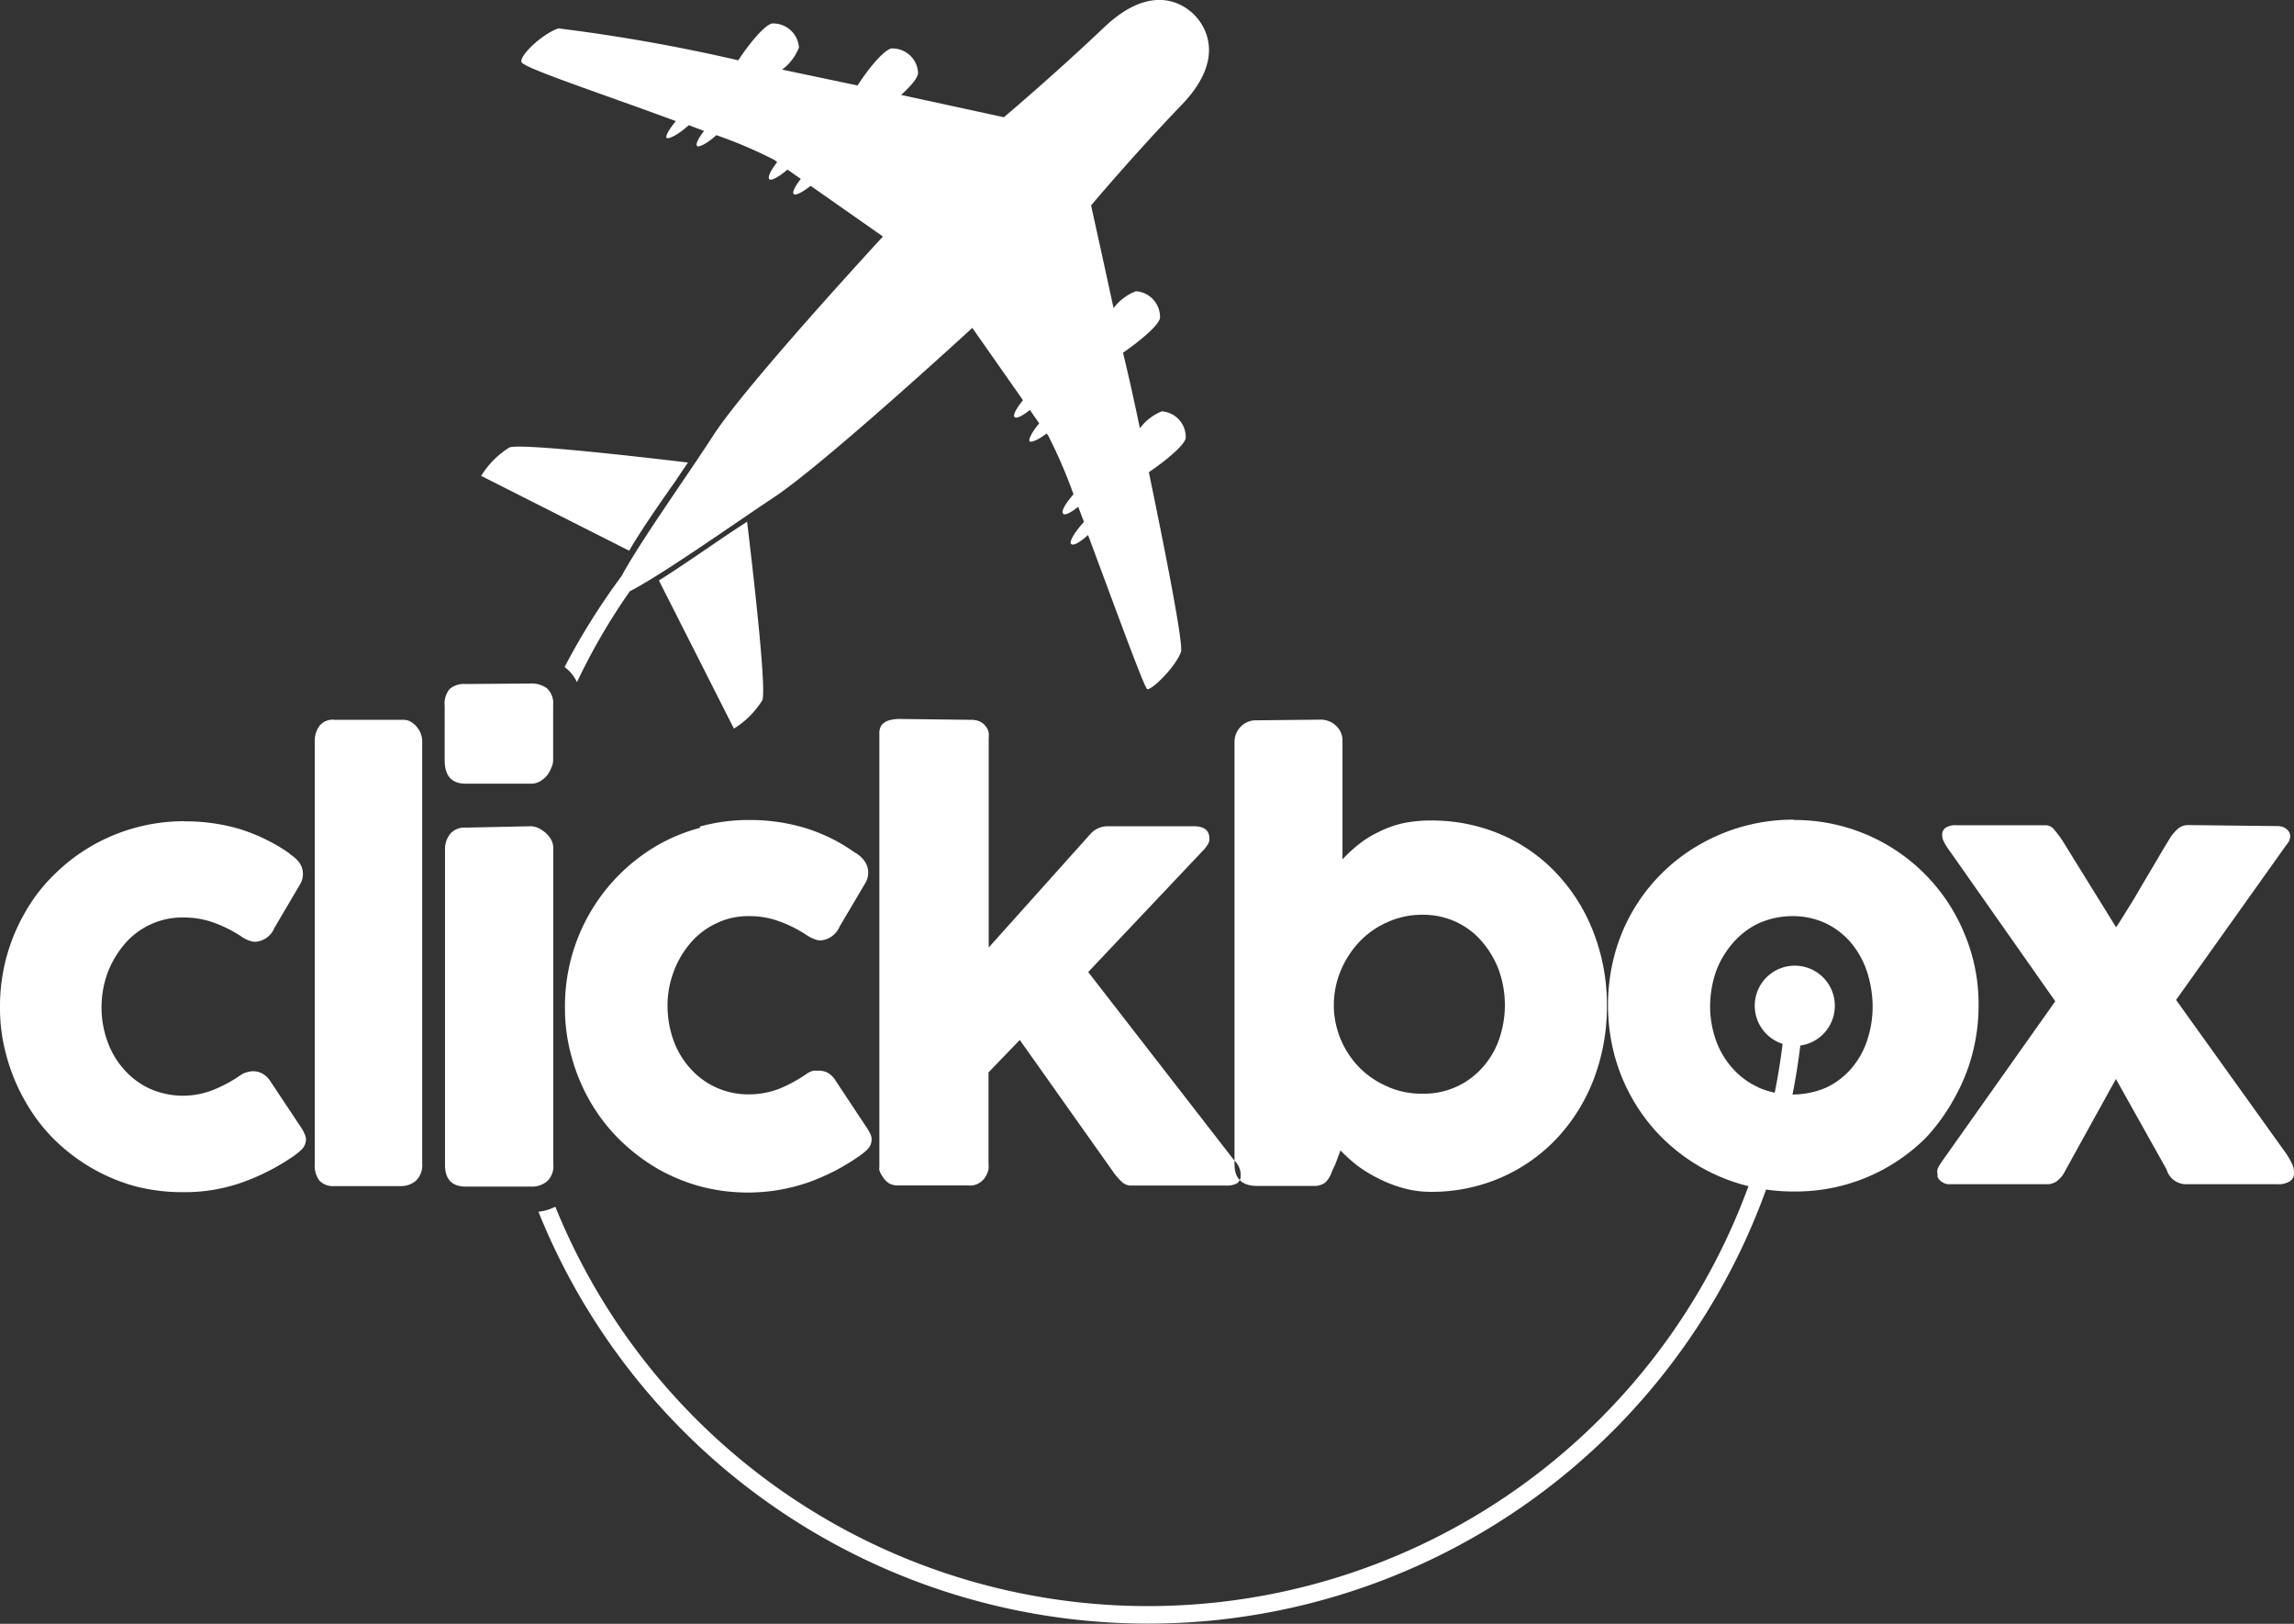
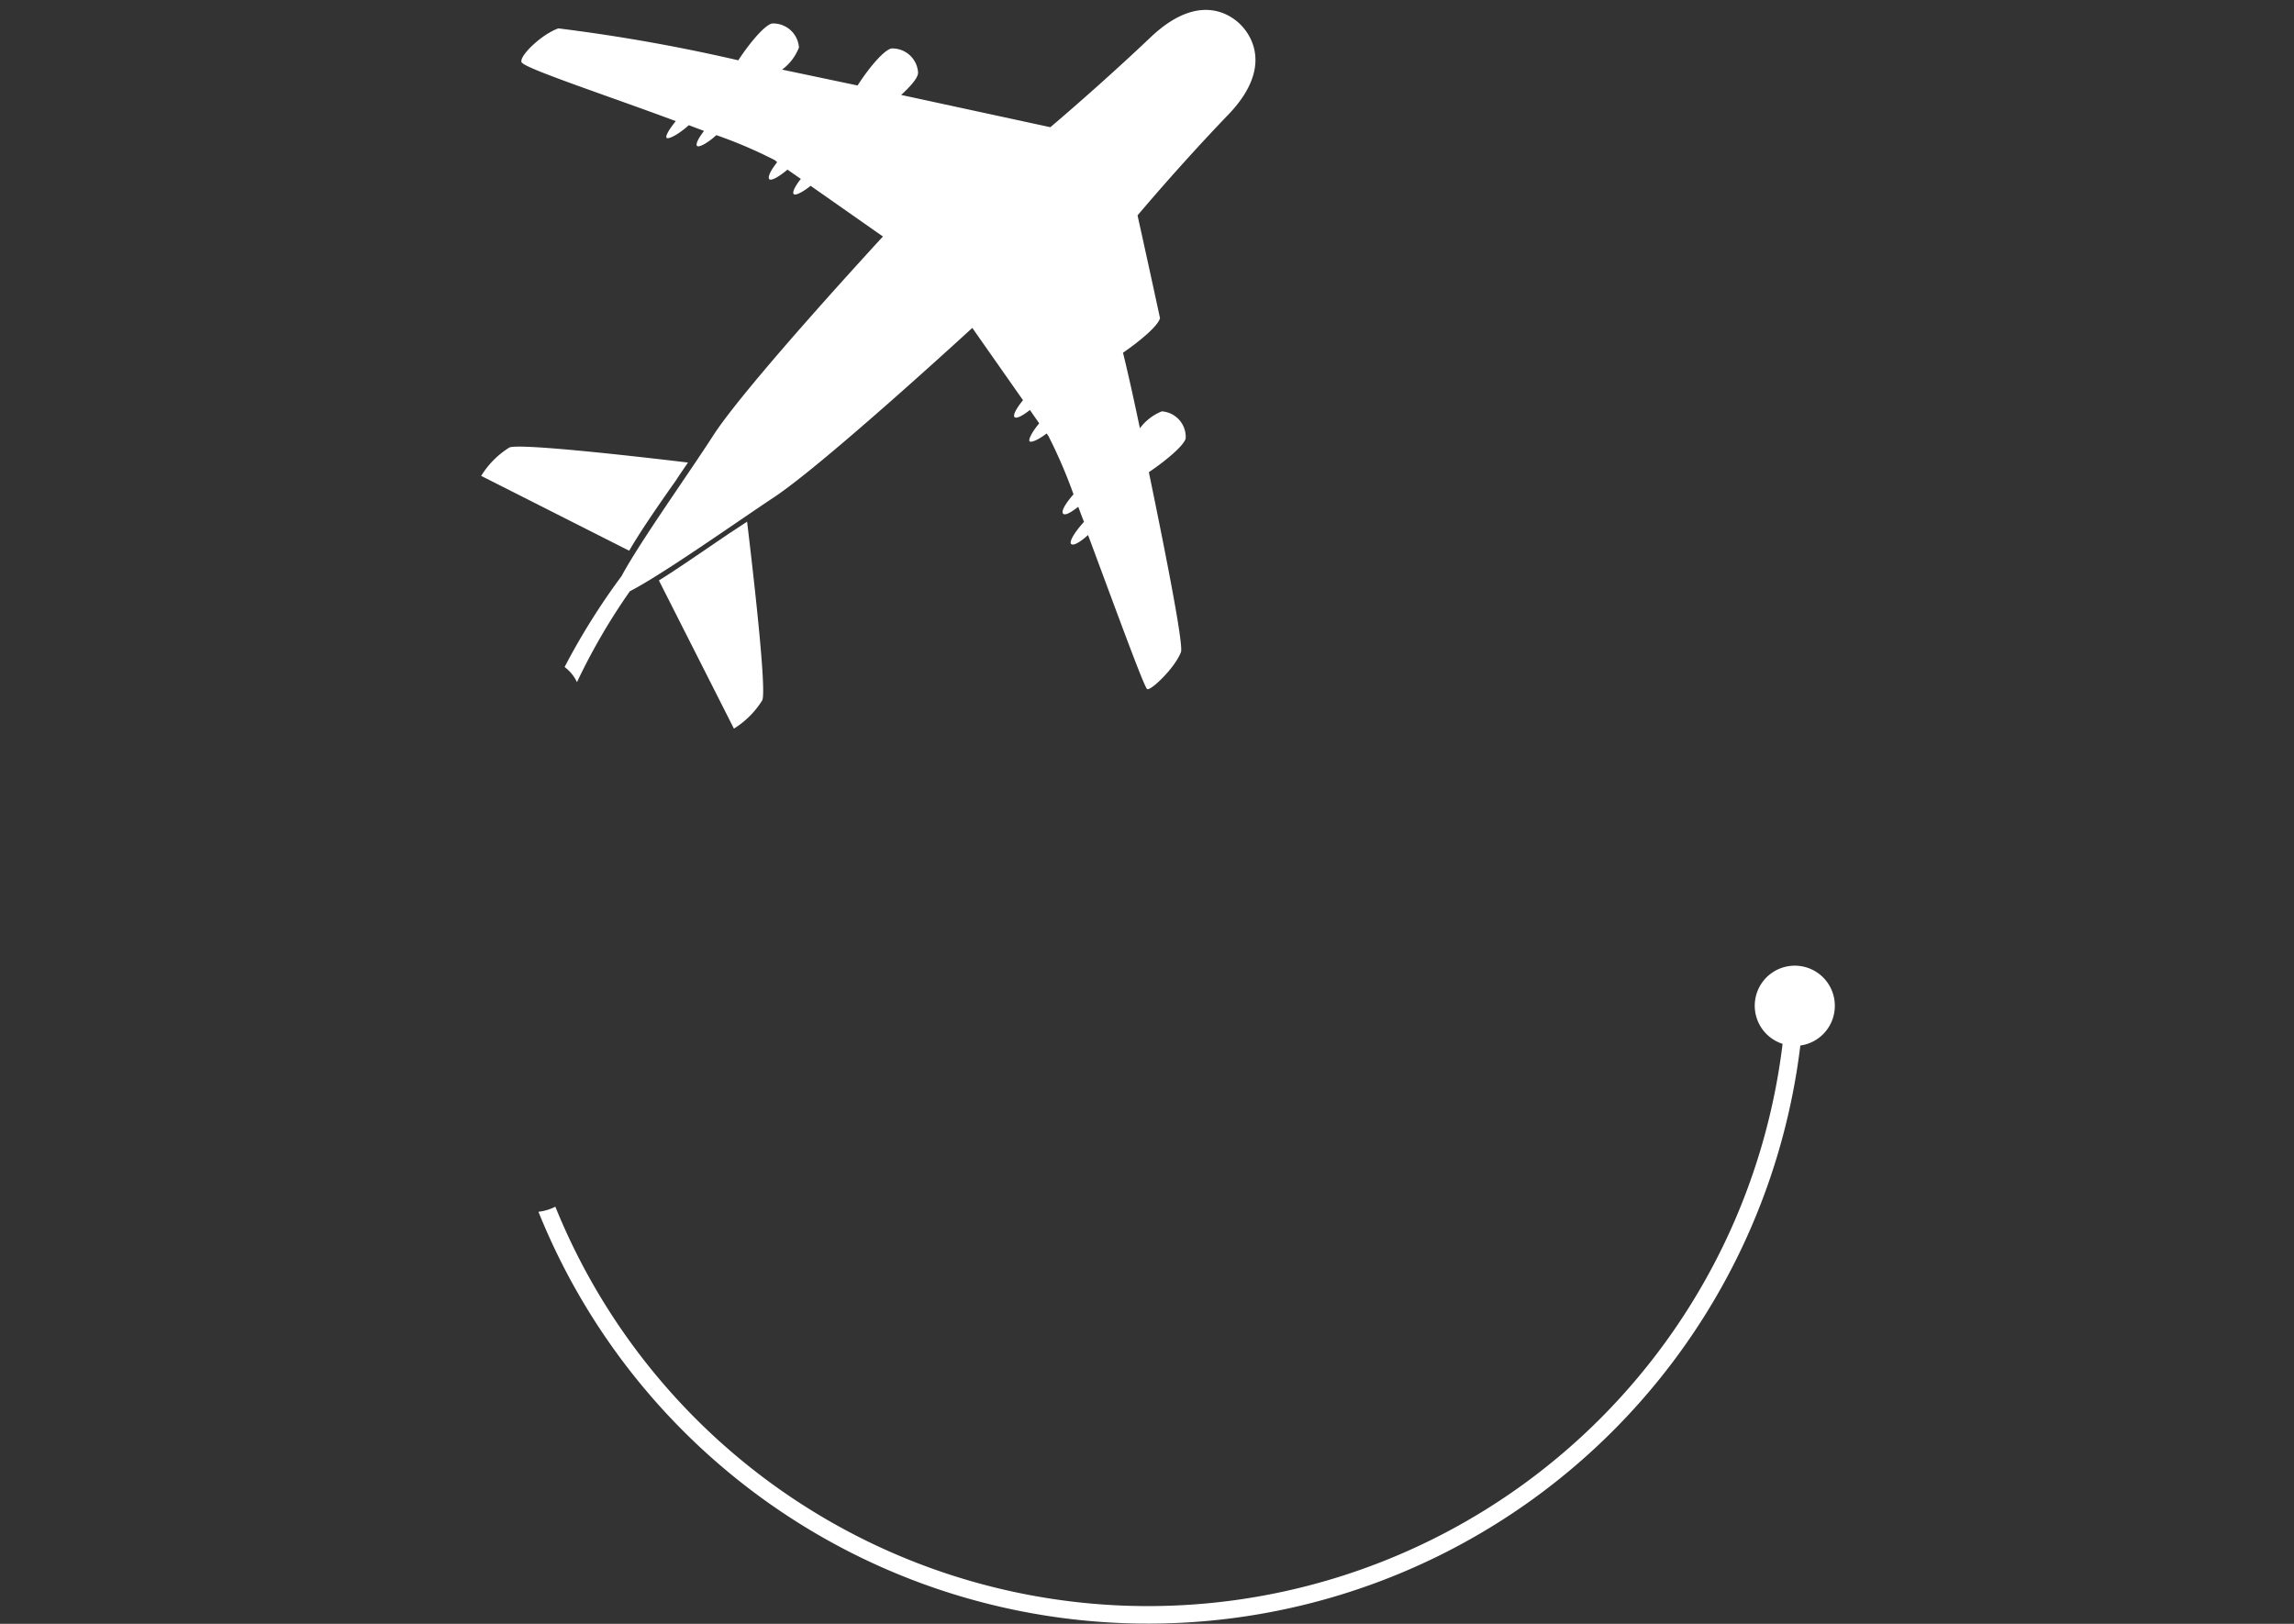
<svg xmlns="http://www.w3.org/2000/svg" id="Layer_1" data-name="Layer 1" viewBox="0 0 135.78 96.12">
  <rect x="0" y="0" width="135.78" height="96.12" fill="#333333" stroke="none" />
  <g id="Layer_2" data-name="Layer 2">
    <g id="Capa_4" data-name="Capa 4">
      <g>
        <g>
-           <path d="M68.77,24.35a3,3,0,0,0-1.3,1c-.32-1.52-.64-3-1-4.47.9-.62,2.08-1.57,2.19-2.05a1.53,1.53,0,0,0-1.43-1.59,3,3,0,0,0-1.32,1c-.76-3.52-1.33-6.08-1.33-6.08s2.52-3,5.36-5.95,1.17-4.91.74-5.34-2.34-2.09-5.33.75-5.93,5.32-5.93,5.32L53.34,5.62c.53-.49,1-1,1-1.32a1.52,1.52,0,0,0-1.58-1.43c-.48.1-1.43,1.29-2,2.19l-4.47-.94a2.94,2.94,0,0,0,1-1.31A1.53,1.53,0,0,0,45.7,1.39c-.47.1-1.42,1.28-2,2.18A104,104,0,0,0,33.05,1.68c-1,.35-2.33,1.64-2.18,2S35.81,5.61,40,7.17c-.42.51-.65.93-.53,1s.68-.2,1.3-.76l.9.34c-.34.44-.51.79-.41.89S41.85,8.5,42.4,8a27.06,27.06,0,0,1,3.46,1.48L46,9.6c-.38.48-.57.87-.47,1s.56-.12,1.08-.56l.79.55c-.35.44-.52.8-.42.9s.51-.1,1-.49l4.28,3s-8,8.66-10,11.71c-1.49,2.32-4.38,6.36-5.47,8.39a40.42,40.42,0,0,0-3.37,5.38l.07.06a2.35,2.35,0,0,1,.66.84A37,37,0,0,1,37.28,35c1.94-1,6.18-4,8.57-5.59,3-2,11.7-10,11.7-10l3,4.28c-.4.49-.61.89-.5,1s.46-.07.91-.42l.55.79c-.44.52-.67,1-.56,1.07s.5-.09,1-.47l.1.14a29.32,29.32,0,0,1,1.49,3.46c-.48.55-.74,1-.62,1.14s.46-.06.9-.4c.11.29.22.59.34.89-.57.63-.89,1.18-.76,1.31s.54-.11,1-.53c1.56,4.18,3.31,9,3.5,9.12s1.62-1.21,2-2.19c.15-.41-.78-5.23-1.9-10.65.91-.61,2.08-1.56,2.18-2A1.52,1.52,0,0,0,68.77,24.35Z" transform="translate(0 0)" fill="#fff" />
+           <path d="M68.77,24.35a3,3,0,0,0-1.3,1c-.32-1.52-.64-3-1-4.47.9-.62,2.08-1.57,2.19-2.05c-.76-3.52-1.33-6.08-1.33-6.08s2.52-3,5.36-5.95,1.17-4.91.74-5.34-2.34-2.09-5.33.75-5.93,5.32-5.93,5.32L53.34,5.62c.53-.49,1-1,1-1.32a1.52,1.52,0,0,0-1.58-1.43c-.48.1-1.43,1.29-2,2.19l-4.47-.94a2.94,2.94,0,0,0,1-1.31A1.53,1.53,0,0,0,45.7,1.39c-.47.1-1.42,1.28-2,2.18A104,104,0,0,0,33.05,1.68c-1,.35-2.33,1.64-2.18,2S35.81,5.61,40,7.17c-.42.51-.65.93-.53,1s.68-.2,1.3-.76l.9.34c-.34.44-.51.79-.41.89S41.85,8.5,42.4,8a27.06,27.06,0,0,1,3.46,1.48L46,9.6c-.38.48-.57.87-.47,1s.56-.12,1.08-.56l.79.55c-.35.44-.52.8-.42.9s.51-.1,1-.49l4.28,3s-8,8.66-10,11.71c-1.49,2.32-4.38,6.36-5.47,8.39a40.42,40.42,0,0,0-3.37,5.38l.07.06a2.35,2.35,0,0,1,.66.84A37,37,0,0,1,37.28,35c1.94-1,6.18-4,8.57-5.59,3-2,11.7-10,11.7-10l3,4.28c-.4.49-.61.89-.5,1s.46-.07.91-.42l.55.79c-.44.52-.67,1-.56,1.07s.5-.09,1-.47l.1.14a29.32,29.32,0,0,1,1.49,3.46c-.48.55-.74,1-.62,1.14s.46-.06.9-.4c.11.29.22.59.34.89-.57.63-.89,1.18-.76,1.31s.54-.11,1-.53c1.56,4.18,3.31,9,3.5,9.12s1.62-1.21,2-2.19c.15-.41-.78-5.23-1.9-10.65.91-.61,2.08-1.56,2.18-2A1.52,1.52,0,0,0,68.77,24.35Z" transform="translate(0 0)" fill="#fff" />
          <path d="M40,28.45c.24-.37.49-.73.72-1.07-3.68-.44-10-1.14-10.57-.89a5.16,5.16,0,0,0-1.67,1.68l8.76,4.43C37.82,31.6,38.72,30.26,40,28.45Z" transform="translate(0 0)" fill="#fff" />
          <path d="M43.11,31.61C41.3,32.84,40,33.74,39,34.36l4.44,8.77a5.19,5.19,0,0,0,1.68-1.68c.25-.59-.46-6.89-.9-10.57Z" transform="translate(0 0)" fill="#fff" />
        </g>
-         <path d="M10.91,48.62h0a11.24,11.24,0,0,1,3.36.48,10.91,10.91,0,0,1,2.9,1.44h-.05a2.07,2.07,0,0,1,.59.51,1.19,1.19,0,0,1,.22.73,1.23,1.23,0,0,1-.2.62l-1.49,2.53a1.31,1.31,0,0,1-1.14.82,1.17,1.17,0,0,1-.37-.08,1.87,1.87,0,0,1-.48-.26,8,8,0,0,0-1.58-.79,5.28,5.28,0,0,0-1.8-.31A4.49,4.49,0,0,0,7.36,55.9a5.78,5.78,0,0,0-1,1.71,5.93,5.93,0,0,0-.35,2,5.81,5.81,0,0,0,.36,2.06,5,5,0,0,0,1,1.67,4.59,4.59,0,0,0,1.51,1.11,4.83,4.83,0,0,0,3.73.07,8.1,8.1,0,0,0,1.59-.85,1.24,1.24,0,0,1,.45-.21,1.64,1.64,0,0,1,.32-.05,1.17,1.17,0,0,1,.52.12A1.35,1.35,0,0,1,16,64l1.88,2.83a2.1,2.1,0,0,1,.15.3.84.84,0,0,1,.08.27.87.87,0,0,1-.24.63,3.69,3.69,0,0,1-.53.43,13.06,13.06,0,0,1-3,1.53,10.18,10.18,0,0,1-3.46.58A11.19,11.19,0,0,1,8,70.22a10.88,10.88,0,0,1-2.61-1.1,11,11,0,0,1-2.21-1.7A10.38,10.38,0,0,1,1.5,65.2,11.09,11.09,0,0,1,.4,62.56a10.53,10.53,0,0,1-.4-3A11.08,11.08,0,0,1,1.49,54a9.87,9.87,0,0,1,1.7-2.21A10.87,10.87,0,0,1,8,49a11,11,0,0,1,2.91-.39m8.91-6a1,1,0,0,0-.92.37,1.51,1.51,0,0,0-.27.9v25a1.49,1.49,0,0,0,.27,1,1.13,1.13,0,0,0,.92.33h3.89a1.34,1.34,0,0,0,.92-.33,1.27,1.27,0,0,0,.36-1v-25a1.35,1.35,0,0,0-.11-.52,1.56,1.56,0,0,0-.27-.4,1.46,1.46,0,0,0-.34-.26.86.86,0,0,0-.35-.09ZM41.45,49a10.43,10.43,0,0,0-2.61,1.08,11,11,0,0,0-5.4,9.55,10.5,10.5,0,0,0,.4,2.95,11.09,11.09,0,0,0,1.1,2.64,10.75,10.75,0,0,0,1.7,2.21,11.46,11.46,0,0,0,2.21,1.71,10.85,10.85,0,0,0,2.61,1.09A11,11,0,0,0,47.82,70a12.71,12.71,0,0,0,3-1.54,3.12,3.12,0,0,0,.53-.43.84.84,0,0,0,.24-.62.64.64,0,0,0-.07-.27c-.05-.11-.11-.21-.16-.3L49.48,64a1.38,1.38,0,0,0-.49-.5,1.13,1.13,0,0,0-.51-.12h-.33a1.19,1.19,0,0,0-.44.21,8.72,8.72,0,0,1-1.59.86,5,5,0,0,1-1.8.33,4.57,4.57,0,0,1-3.45-1.52,5,5,0,0,1-1-1.66,6.05,6.05,0,0,1-.36-2.07,5.7,5.7,0,0,1,.36-2,5.53,5.53,0,0,1,1-1.71,4.53,4.53,0,0,1,1.52-1.16,4.33,4.33,0,0,1,1.94-.43,5.05,5.05,0,0,1,1.8.31,7.53,7.53,0,0,1,1.58.79,2.3,2.3,0,0,0,.49.26,1.11,1.11,0,0,0,.36.08,1.34,1.34,0,0,0,1.14-.83l1.49-2.52a1.23,1.23,0,0,0,.2-.62,1.19,1.19,0,0,0-.22-.73,1.78,1.78,0,0,0-.58-.51l0,0a10.27,10.27,0,0,0-2.91-1.44,11.3,11.3,0,0,0-3.37-.48,10.9,10.9,0,0,0-2.9.39m11.93-6.37a2.37,2.37,0,0,0-.75.09.9.9,0,0,0-.4.26.84.84,0,0,0-.14.4V69.07a.74.74,0,0,0,0,.21,1.62,1.62,0,0,0,.19.37,1.33,1.33,0,0,0,.34.37,1,1,0,0,0,.52.15h4.2A1,1,0,0,0,58,70a1,1,0,0,0,.34-.36,1.33,1.33,0,0,0,.17-.43,2,2,0,0,0,0-.35V63.48l1.85-1.92,5.48,7.74a3.91,3.91,0,0,0,.56.66.79.79,0,0,0,.53.22H72.6a1.24,1.24,0,0,0,.63-.14.57.57,0,0,0,.2-.53,1,1,0,0,0-.09-.41,1.25,1.25,0,0,0-.31-.44h0L64.41,57.54l6.87-7.27a2.08,2.08,0,0,0,.24-.34.52.52,0,0,0,.06-.3c0-.48-.31-.72-.92-.72H65.52a1.37,1.37,0,0,0-1,.48l-6,6.7V43.72a2.16,2.16,0,0,0,0-.36.92.92,0,0,0-.17-.36,1,1,0,0,0-.33-.28,1.23,1.23,0,0,0-.53-.11Zm28.87,21.8a5,5,0,0,0,2,.38h0a4.6,4.6,0,0,0,3.51-1.52,4.89,4.89,0,0,0,1-1.67,6.17,6.17,0,0,0,0-4.11,5.6,5.6,0,0,0-1-1.7,4.53,4.53,0,0,0-1.52-1.16,4.59,4.59,0,0,0-2-.43,4.88,4.88,0,0,0-2.06.43,5.12,5.12,0,0,0-1.67,1.16,5.66,5.66,0,0,0-1.11,1.71,5.26,5.26,0,0,0-.41,2v.24a5.32,5.32,0,0,0,1.61,3.6,5.26,5.26,0,0,0,1.64,1.06M78.09,42.6a1.33,1.33,0,0,1,1,.37,1.17,1.17,0,0,1,.37.9v7a8.72,8.72,0,0,1,1-.92,6,6,0,0,1,1.16-.71,6.16,6.16,0,0,1,1.38-.5,7.92,7.92,0,0,1,1.68-.17,10.39,10.39,0,0,1,4.19.84,9.81,9.81,0,0,1,3.3,2.33,10.65,10.65,0,0,1,2.16,3.48,11.8,11.8,0,0,1,.78,4.32,12,12,0,0,1-.77,4.32,10.69,10.69,0,0,1-2.16,3.49,10,10,0,0,1-3.3,2.34,10.24,10.24,0,0,1-4.19.86,6,6,0,0,1-1.63-.22,7.71,7.71,0,0,1-1.47-.57A8.33,8.33,0,0,1,80.34,69a10.69,10.69,0,0,1-1-.9l-.3.81c-.1.21-.19.39-.25.56a1.6,1.6,0,0,1-.23.4.73.73,0,0,1-.31.24,1.08,1.08,0,0,1-.5.09H74.41c-.9,0-1.34-.43-1.34-1.29v-25a1.31,1.31,0,0,1,.11-.52,1.38,1.38,0,0,1,.28-.4,1.31,1.31,0,0,1,.4-.26,1.17,1.17,0,0,1,.45-.09Zm26,21.78a5.08,5.08,0,0,0,4,0,4.53,4.53,0,0,0,1.48-1.12,4.89,4.89,0,0,0,.94-1.66,6.36,6.36,0,0,0,.33-2.07,6.81,6.81,0,0,0-.33-2,5.21,5.21,0,0,0-.94-1.71,4.55,4.55,0,0,0-1.49-1.16,4.62,4.62,0,0,0-2-.43,4.93,4.93,0,0,0-2,.43,4.7,4.7,0,0,0-1.52,1.17,5.41,5.41,0,0,0-1,1.7,6.46,6.46,0,0,0-.34,2,6,6,0,0,0,.35,2.06,4.89,4.89,0,0,0,1,1.67,4.52,4.52,0,0,0,1.52,1.11m2.06-15.83h0a10.85,10.85,0,0,1,10.09,6.65,10.74,10.74,0,0,1,.87,4.33,11.27,11.27,0,0,1-.39,2.95,11.09,11.09,0,0,1-1.1,2.64A11.45,11.45,0,0,1,114,67.34a10.89,10.89,0,0,1-7.76,3.19,11.27,11.27,0,0,1-3-.38,10.92,10.92,0,0,1-2.64-1.1,11.09,11.09,0,0,1-2.22-1.7,10.86,10.86,0,0,1-1.71-2.22,11,11,0,0,1-1.1-2.63,11.59,11.59,0,0,1,0-6,10.56,10.56,0,0,1,1.11-2.64A10.7,10.7,0,0,1,100.59,50a11.08,11.08,0,0,1,5.59-1.48m23.33.32a.93.93,0,0,0-.58.2,2.56,2.56,0,0,0-.52.62c-.2.33-.44.72-.71,1.19l-.86,1.45c-.29.5-.58,1-.86,1.44s-.52.85-.73,1.15l-3.2-5.17a7.47,7.47,0,0,0-.48-.63.65.65,0,0,0-.5-.24h-5.25a1.13,1.13,0,0,0-.65.14.5.5,0,0,0-.21.35.85.85,0,0,0,.09.47,2.69,2.69,0,0,0,.28.46l6.32,9L115,68.67c-.07.1-.15.22-.24.37a.58.58,0,0,0-.08.46v.17A.73.73,0,0,0,115,70a.7.7,0,0,0,.4.1h5.82a1,1,0,0,0,.56-.21,1.66,1.66,0,0,0,.46-.59l3-5.43,3,5.36a1.2,1.2,0,0,0,1.12.87h5.42a1.26,1.26,0,0,0,.76-.18.54.54,0,0,0,.24-.45,1.17,1.17,0,0,0-.12-.58,4.42,4.42,0,0,0-.34-.6l-6.52-9.1L135.34,50a.79.79,0,0,0,.21-.43.48.48,0,0,0-.08-.35.72.72,0,0,0-.28-.24,1,1,0,0,0-.37-.08Zm-98.12.07a1.12,1.12,0,0,1,.44.09,1.94,1.94,0,0,1,.43.27,1.69,1.69,0,0,1,.35.41,1.11,1.11,0,0,1,.14.54V68.91a1.23,1.23,0,0,1-.35,1,1.41,1.41,0,0,1-1,.33H27.57q-1.23,0-1.23-1.29V50.29a1.45,1.45,0,0,1,.3-.92,1.11,1.11,0,0,1,.94-.38Zm.05-8.45a1.5,1.5,0,0,1,.94.29,1.21,1.21,0,0,1,.36,1V45a1,1,0,0,1-.1.43,2.05,2.05,0,0,1-.25.46,1.82,1.82,0,0,1-.42.36,1.11,1.11,0,0,1-.54.14H27.56c-.83,0-1.24-.47-1.24-1.39V41.78a1.34,1.34,0,0,1,.3-1,1.3,1.3,0,0,1,.93-.29Z" transform="translate(0 0)" fill="#fff" />
        <path d="M108.6,59.63a2.37,2.37,0,1,0-3.09,2.16,37.84,37.84,0,0,1-72.64,9.64,2.9,2.9,0,0,1-1,.3,38.89,38.89,0,0,0,74.69-9.84A2.37,2.37,0,0,0,108.6,59.63Z" transform="translate(0 0)" fill="#fff" />
      </g>
    </g>
  </g>
</svg>